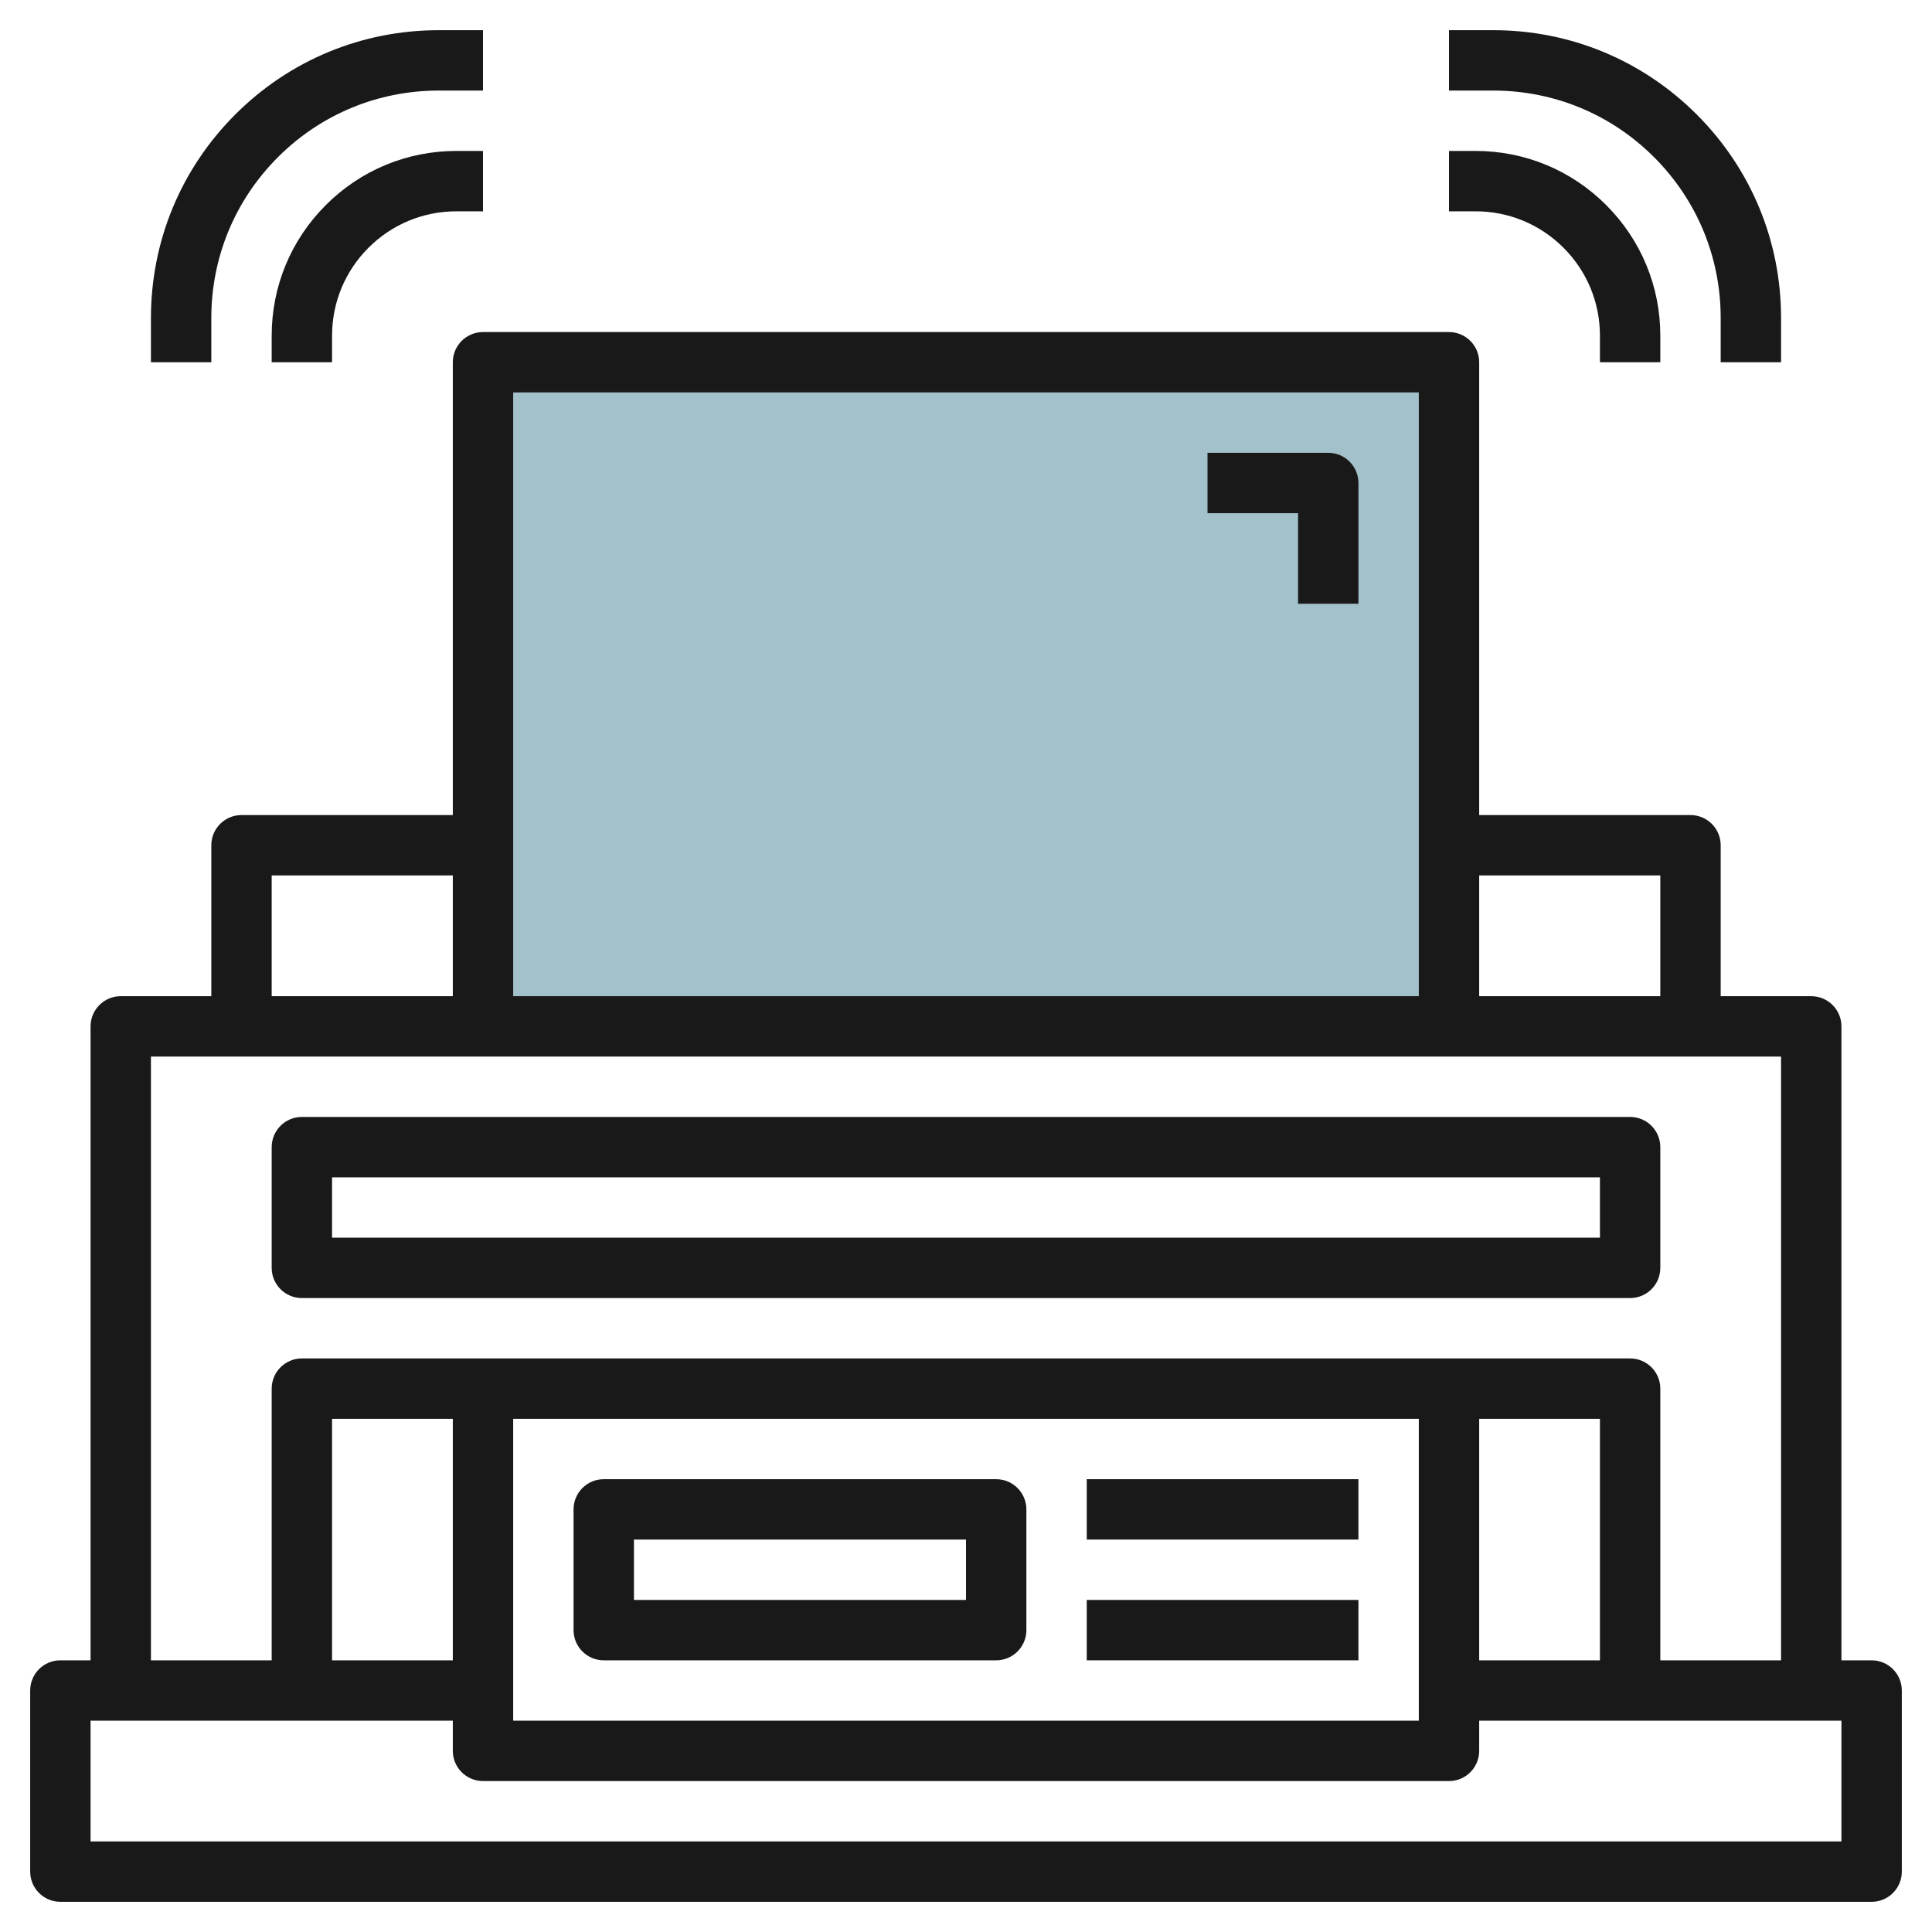
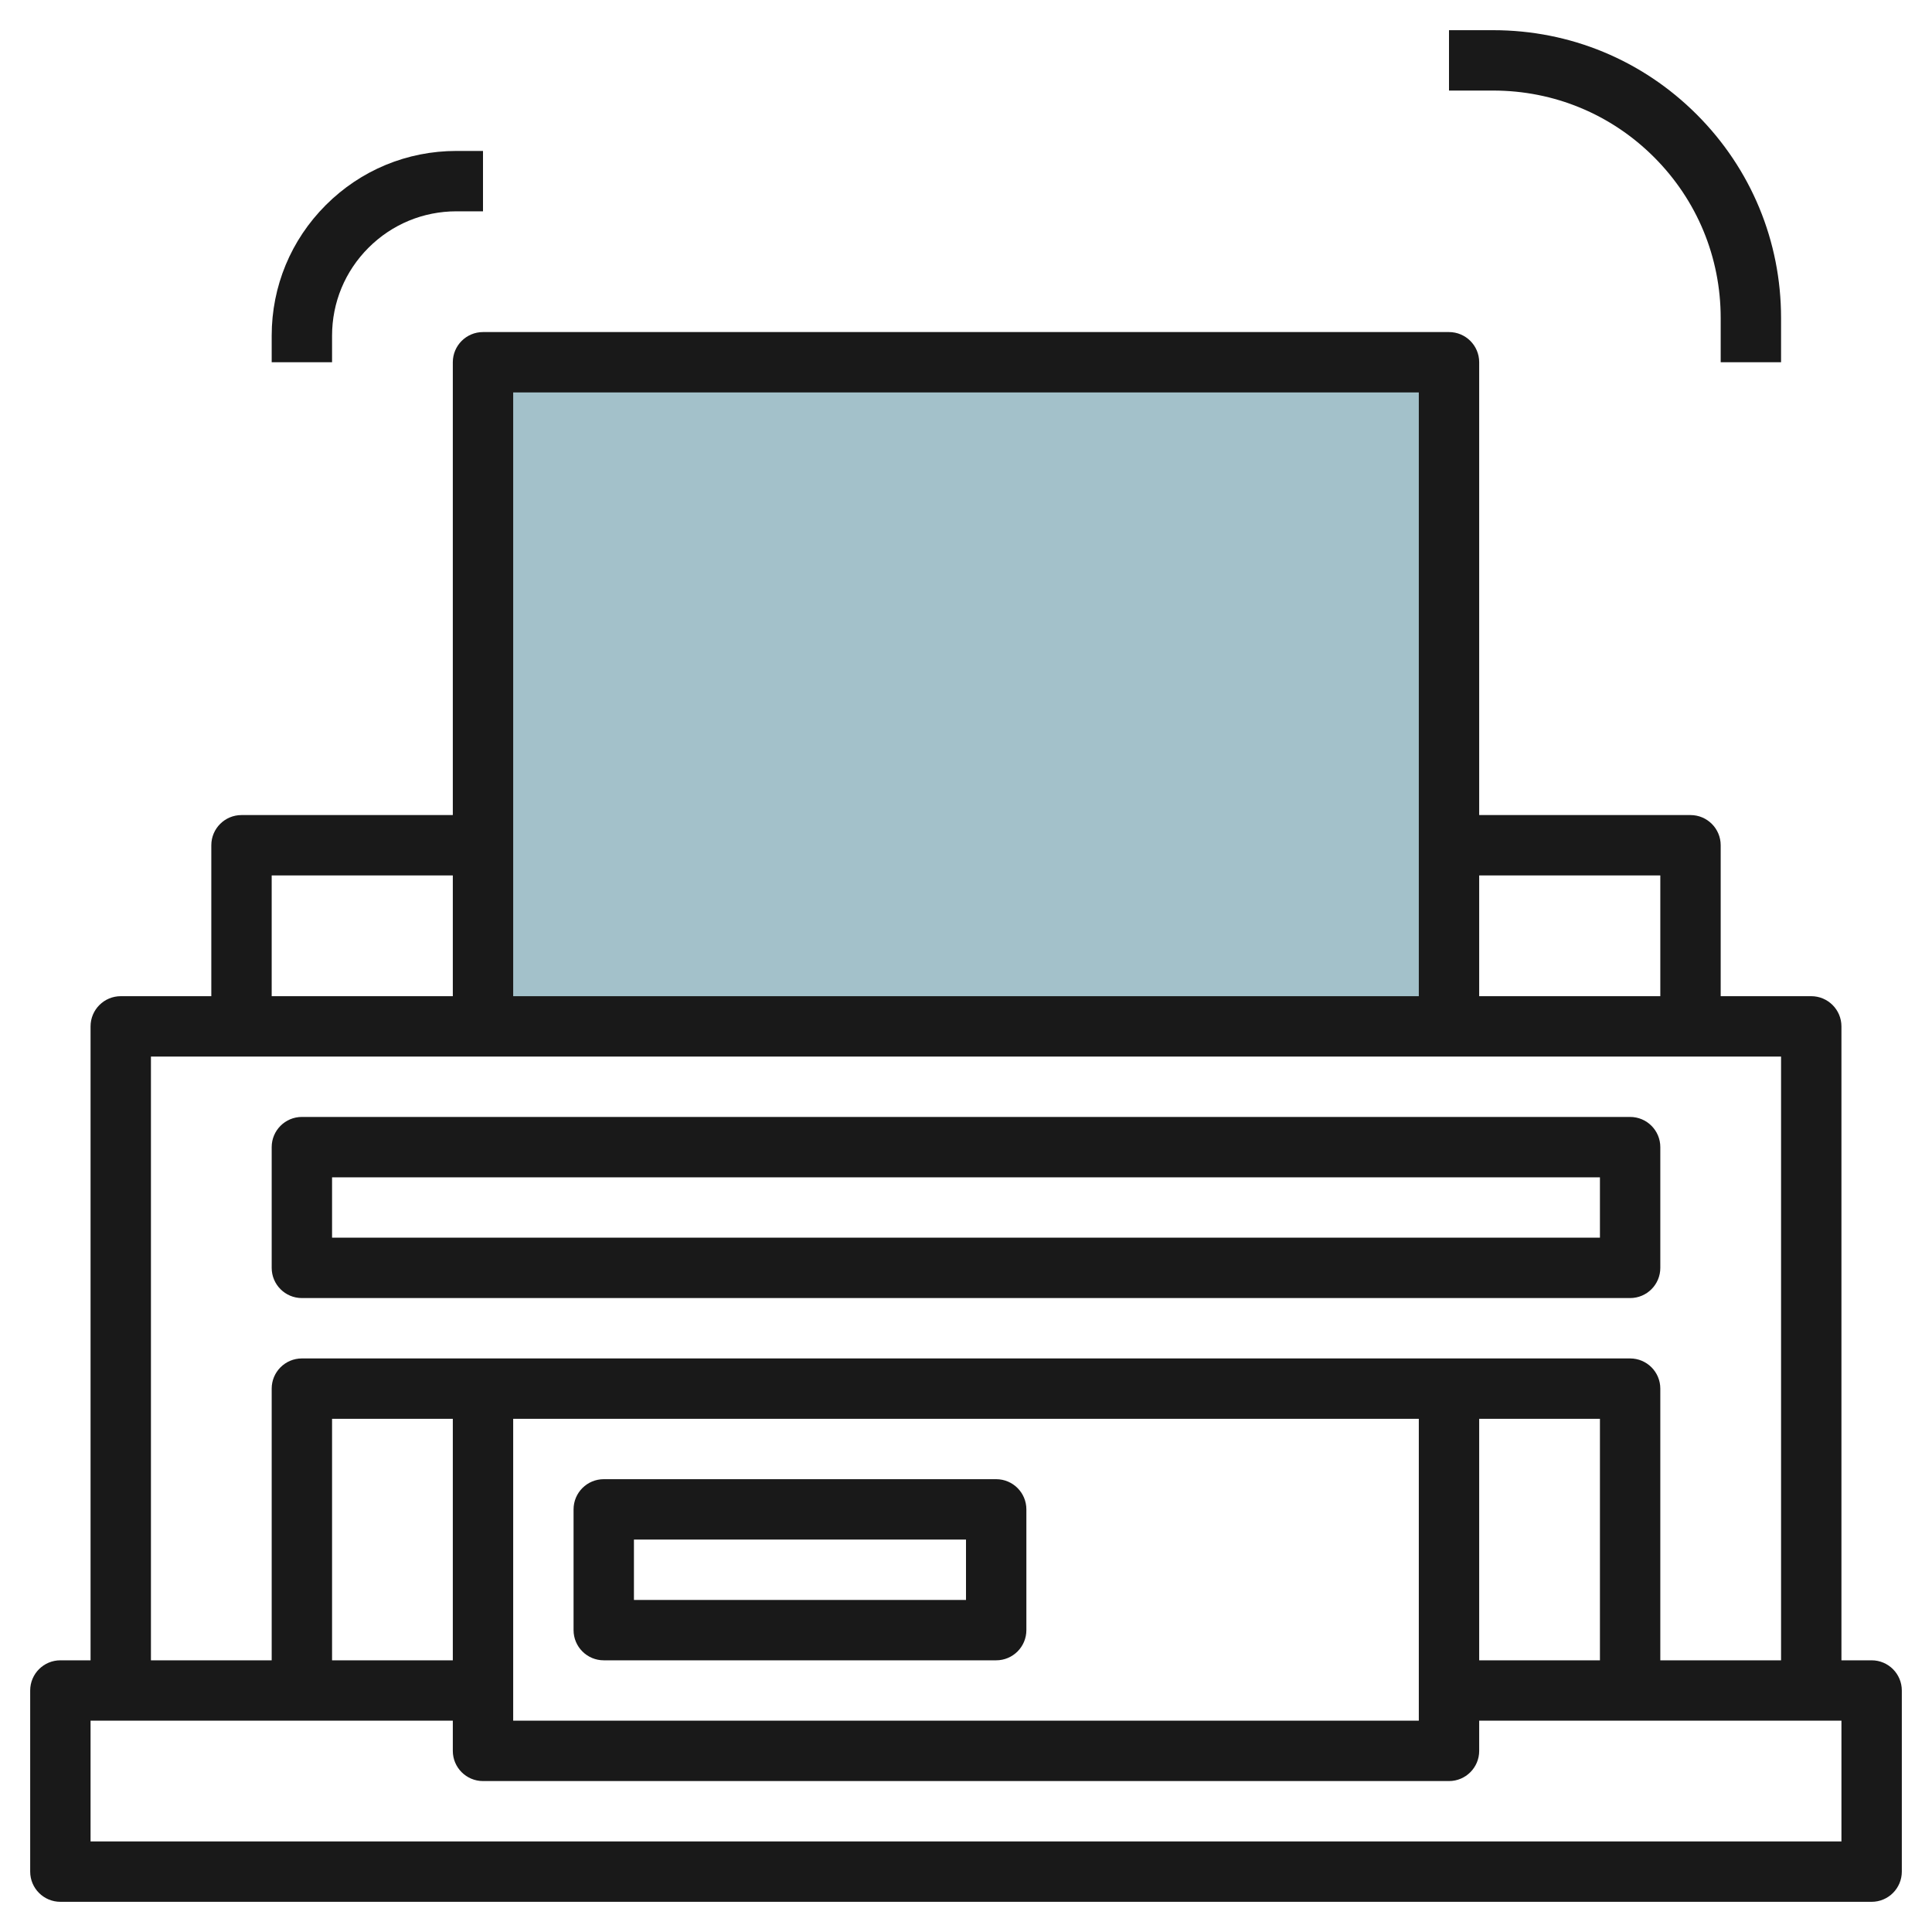
<svg xmlns="http://www.w3.org/2000/svg" id="Layer_3" enable-background="new 0 0 64 64" height="512" viewBox="0 0 64 64" width="512">
  <g>
    <path d="m16 12h32v22h-32z" fill="#a3c1ca" />
    <g fill="#191919">
      <path d="m62 55h-1v-21c0-.552-.448-1-1-1h-3v-5c0-.552-.448-1-1-1h-7v-15c0-.552-.448-1-1-1h-32c-.552 0-1 .448-1 1v15h-7c-.552 0-1 .448-1 1v5h-3c-.552 0-1 .448-1 1v21h-1c-.552 0-1 .448-1 1v6c0 .552.448 1 1 1h60c.552 0 1-.448 1-1v-6c0-.552-.448-1-1-1zm-7-26v4h-6v-4zm-8-16v20h-30v-20zm-38 16h6v4h-6zm-4 6h54v20h-4v-9c0-.552-.448-1-1-1h-44c-.552 0-1 .448-1 1v9h-4zm10 20h-4v-8h4zm2-8h30v10h-30zm32 0h4v8h-4zm12 14h-58v-4h12v1c0 .552.448 1 1 1h32c.552 0 1-.448 1-1v-1h12z" />
      <path d="m10 43h44c.552 0 1-.448 1-1v-4c0-.552-.448-1-1-1h-44c-.552 0-1 .448-1 1v4c0 .552.448 1 1 1zm1-4h42v2h-42z" />
      <path d="m33 49h-13c-.552 0-1 .448-1 1v4c0 .552.448 1 1 1h13c.552 0 1-.448 1-1v-4c0-.552-.448-1-1-1zm-1 4h-11v-2h11z" />
-       <path d="m36 53h9v2h-9z" />
-       <path d="m36 49h9v2h-9z" />
-       <path d="m51.793 8.207c.778.778 1.207 1.814 1.207 2.914v.879h2v-.879c0-1.635-.637-3.172-1.793-4.328s-2.693-1.793-4.328-1.793h-.879v2h.879c1.1 0 2.136.429 2.914 1.207z" />
      <path d="m54.793 5.207c1.423 1.423 2.207 3.316 2.207 5.329v1.464h2v-1.464c0-2.547-.992-4.942-2.793-6.743s-4.196-2.793-6.743-2.793h-1.464v2h1.464c2.013 0 3.906.784 5.329 2.207z" />
      <path d="m9 11.121v.879h2v-.879c0-1.101.429-2.136 1.207-2.914s1.814-1.207 2.914-1.207h.879v-2h-.879c-1.635 0-3.172.637-4.328 1.793s-1.793 2.693-1.793 4.328z" />
-       <path d="m7 10.536c0-2.013.784-3.906 2.207-5.329s3.316-2.207 5.329-2.207h1.464v-2h-1.464c-2.547 0-4.942.992-6.743 2.793s-2.793 4.196-2.793 6.743v1.464h2z" />
-       <path d="m43 20h2v-4c0-.552-.448-1-1-1h-4v2h3z" />
    </g>
  </g>
</svg>